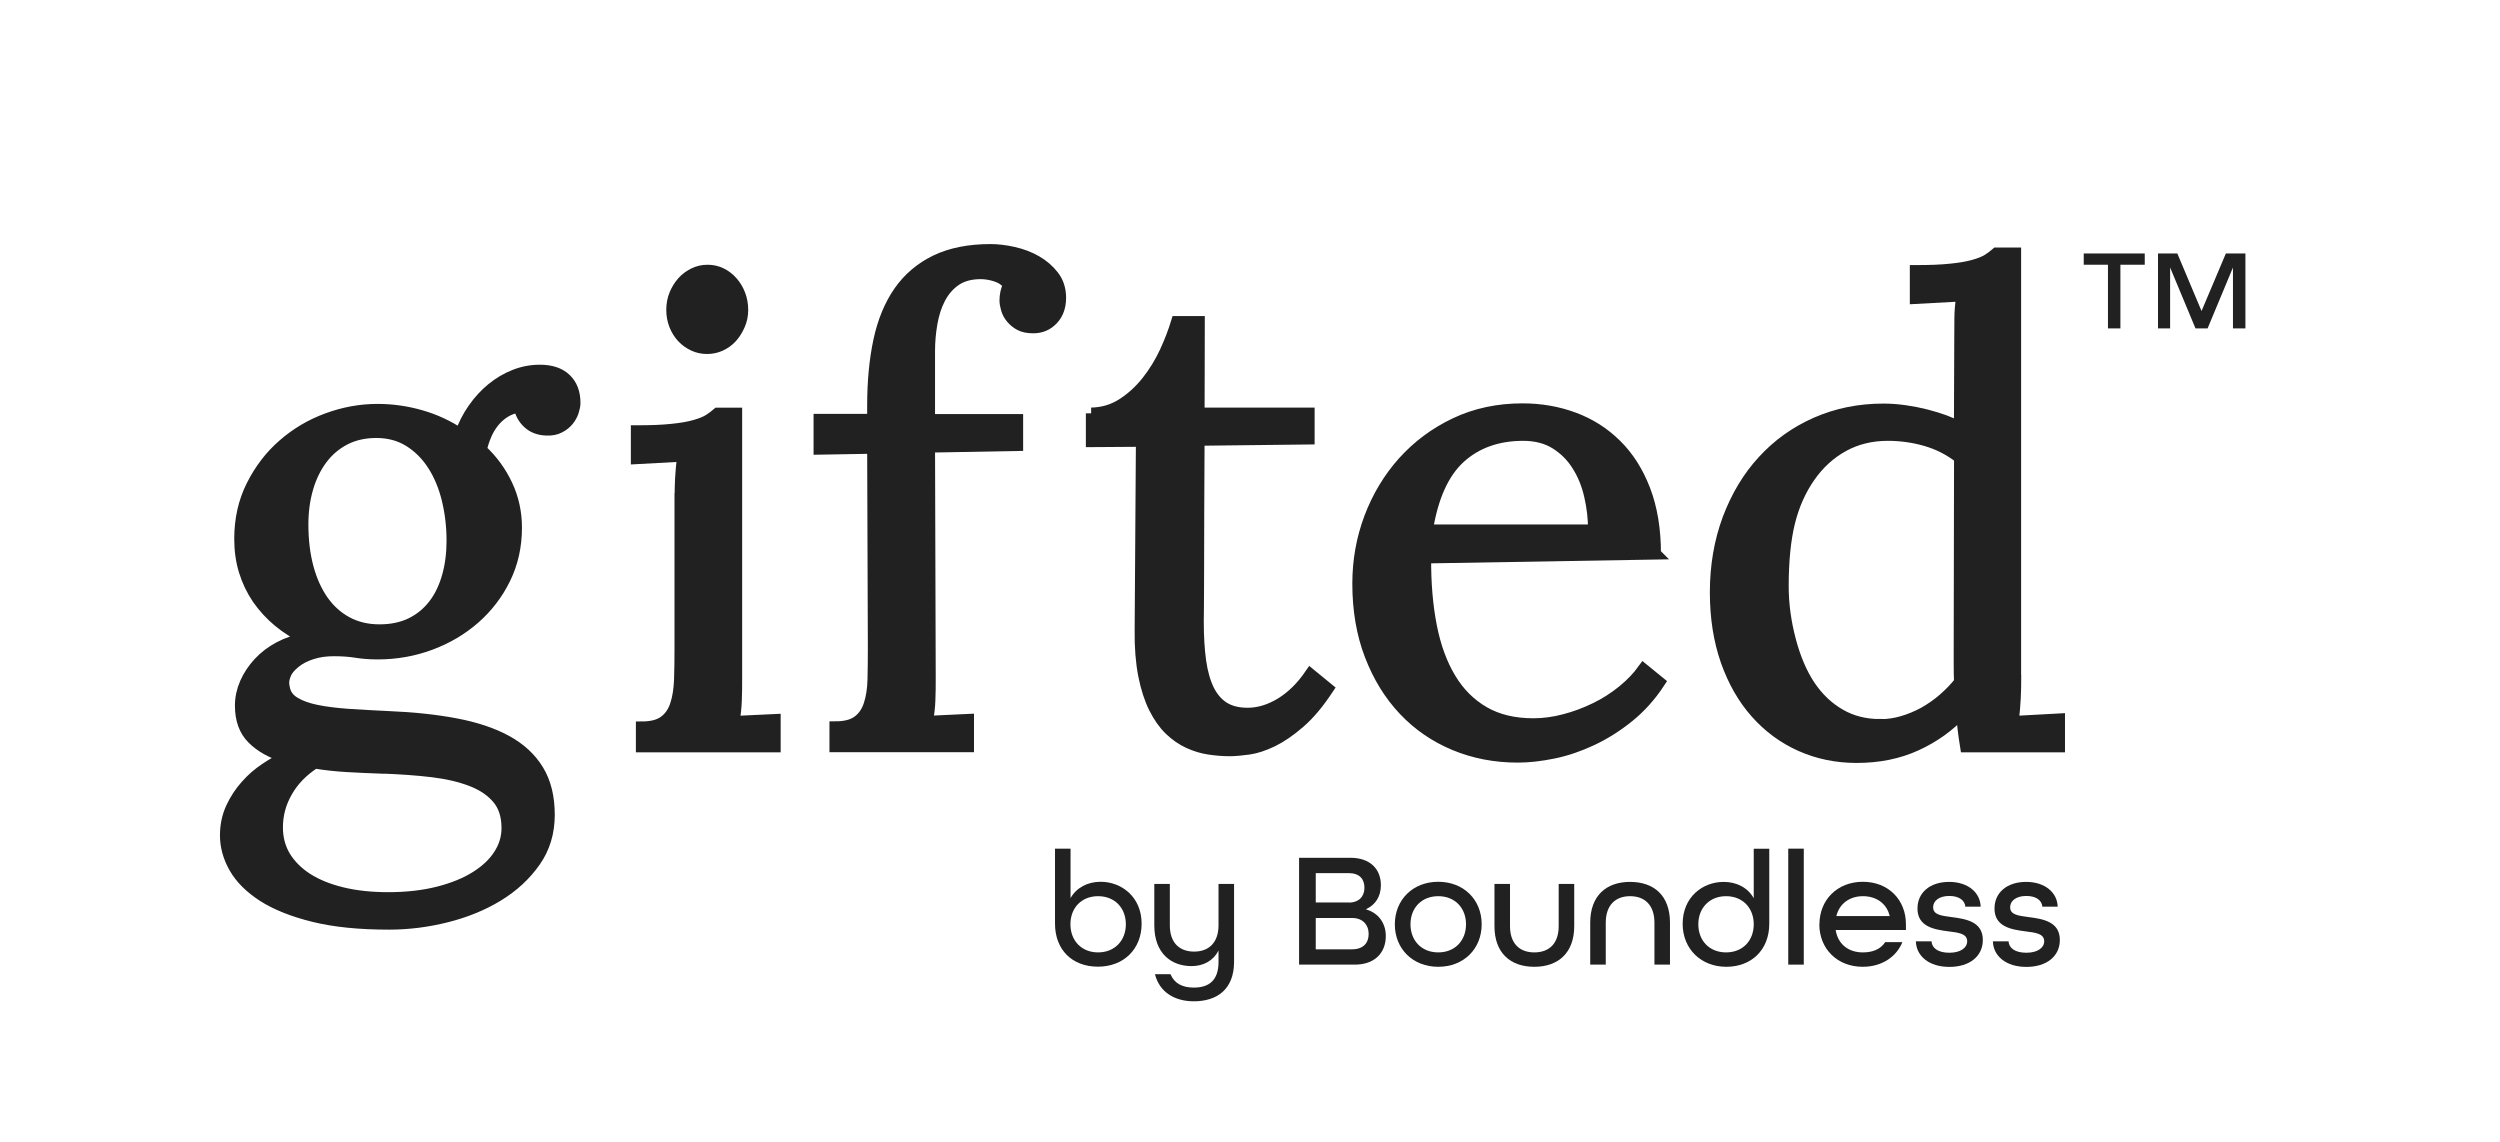
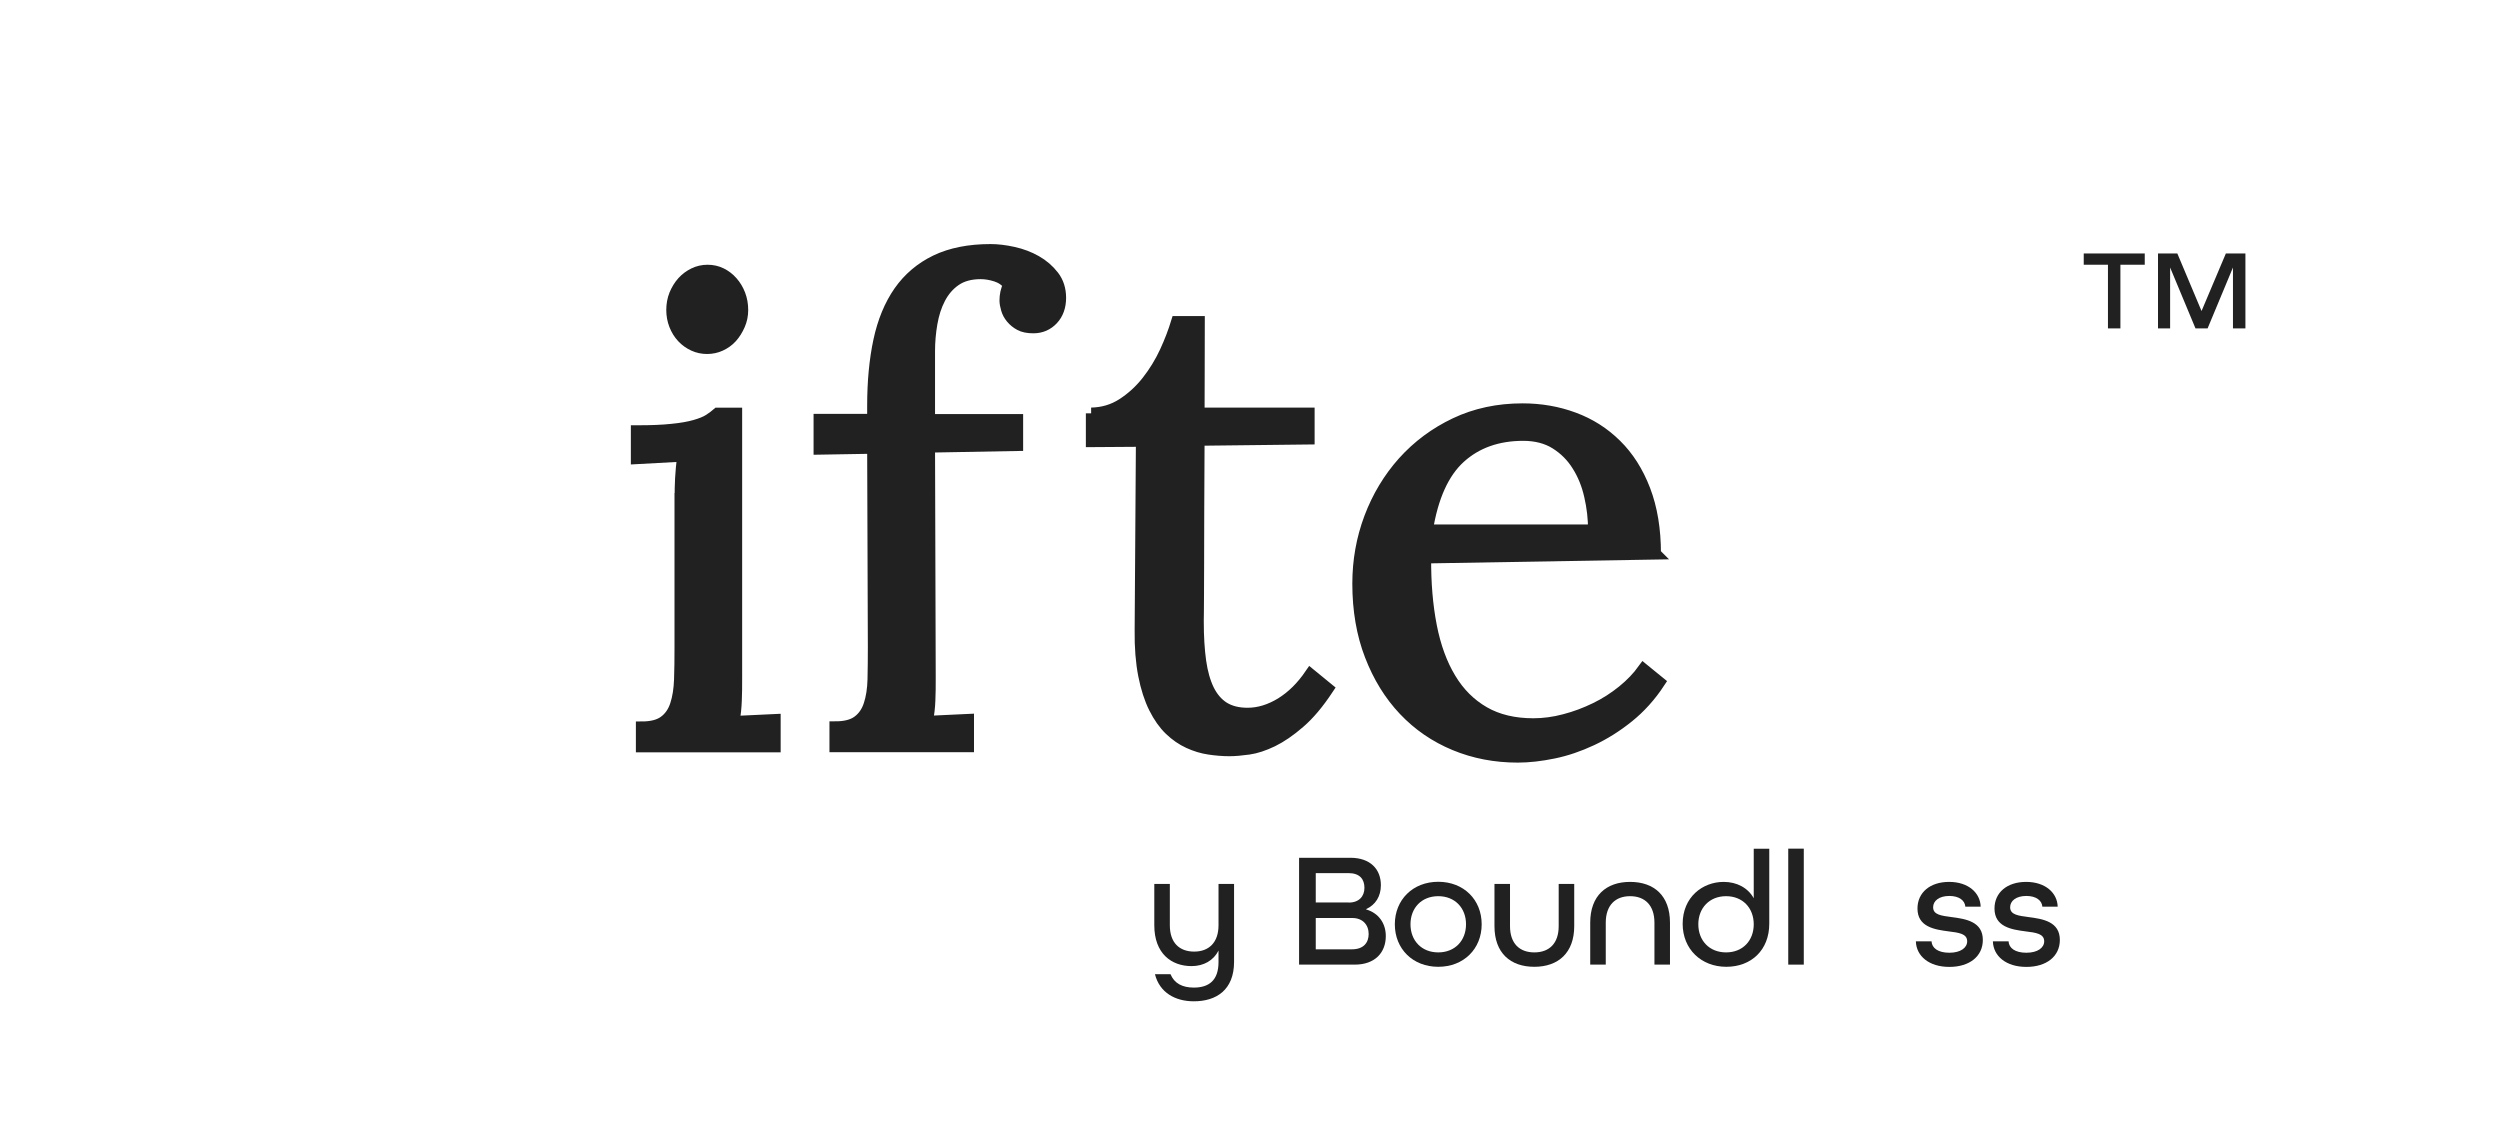
<svg xmlns="http://www.w3.org/2000/svg" id="Gifted" viewBox="0 0 218.79 99.91">
  <defs>
    <style>
      .cls-1, .cls-2 {
        fill: #212122;
      }

      .cls-2 {
        stroke: #212122;
        stroke-miterlimit: 10;
      }
    </style>
  </defs>
  <g id="Dark">
    <g>
-       <path class="cls-1" d="M92.33,80.83v-6.56h1.36v4.33c.51-.91,1.49-1.43,2.63-1.43,1.84,0,3.59,1.33,3.59,3.67,0,2.22-1.57,3.76-3.82,3.76s-3.76-1.47-3.76-3.77ZM98.53,80.89c0-1.43-.97-2.46-2.43-2.46s-2.42,1.03-2.42,2.46.97,2.46,2.42,2.46,2.43-1.03,2.43-2.46Z" />
      <path class="cls-1" d="M101.08,85.26h1.36c.33.8,1.03,1.17,2.04,1.17,1.32,0,2.16-.63,2.16-2.23v-1.01c-.44.87-1.3,1.36-2.36,1.36-1.76,0-3.26-1.1-3.26-3.57v-3.62h1.36v3.62c0,1.53.84,2.3,2.13,2.3s2.13-.8,2.13-2.3v-3.62h1.36v6.82c0,2.46-1.56,3.45-3.52,3.45-1.63,0-2.99-.76-3.4-2.36Z" />
      <path class="cls-1" d="M113.69,75.07h4.5c1.73,0,2.66,1,2.66,2.4,0,.97-.47,1.72-1.29,2.09v.03c1.07.31,1.72,1.19,1.72,2.33,0,1.44-.94,2.5-2.72,2.5h-4.87v-9.35ZM118.04,78.99c.89,0,1.37-.54,1.37-1.29s-.4-1.29-1.4-1.29h-2.86v2.57h2.89ZM118.32,83.08c1.03,0,1.46-.6,1.46-1.34,0-.81-.53-1.4-1.43-1.4h-3.2v2.74h3.17Z" />
      <path class="cls-1" d="M122.07,80.89c0-2.14,1.57-3.72,3.8-3.72s3.8,1.57,3.8,3.72-1.57,3.72-3.8,3.72-3.8-1.57-3.8-3.72ZM128.3,80.89c0-1.43-.97-2.46-2.43-2.46s-2.43,1.03-2.43,2.46.97,2.46,2.43,2.46,2.43-1.03,2.43-2.46Z" />
      <path class="cls-1" d="M130.79,81.05v-3.69h1.36v3.69c0,1.53.84,2.3,2.13,2.3s2.13-.77,2.13-2.3v-3.69h1.36v3.69c0,2.34-1.4,3.56-3.49,3.56s-3.49-1.2-3.49-3.56Z" />
      <path class="cls-1" d="M139.17,80.75c0-2.36,1.4-3.57,3.49-3.57s3.49,1.2,3.49,3.57v3.67h-1.36v-3.67c0-1.53-.84-2.32-2.13-2.32s-2.13.79-2.13,2.32v3.67h-1.36v-3.67Z" />
      <path class="cls-1" d="M147.26,80.85c0-2.34,1.74-3.67,3.59-3.67,1.14,0,2.12.51,2.63,1.43v-4.33h1.36v6.56c0,2.3-1.57,3.77-3.76,3.77s-3.82-1.54-3.82-3.76ZM153.48,80.89c0-1.43-.97-2.46-2.42-2.46s-2.43,1.03-2.43,2.46.97,2.46,2.43,2.46,2.42-1.03,2.42-2.46Z" />
      <path class="cls-1" d="M156.5,74.27h1.36v10.15h-1.36v-10.15Z" />
-       <path class="cls-1" d="M159.23,80.89c0-2.14,1.57-3.72,3.8-3.72s3.77,1.57,3.77,3.72v.5h-6.15c.2,1.26,1.14,1.96,2.37,1.96.91,0,1.56-.29,1.97-.9h1.5c-.54,1.32-1.83,2.16-3.47,2.16-2.23,0-3.8-1.57-3.8-3.72ZM165.38,80.17c-.27-1.13-1.2-1.74-2.34-1.74s-2.06.63-2.33,1.74h4.67Z" />
      <path class="cls-1" d="M167.67,82.38h1.37c.03.59.57,1,1.56,1s1.56-.44,1.56-1c0-.67-.74-.76-1.63-.87-1.23-.16-2.72-.39-2.72-2,0-1.39,1.09-2.33,2.77-2.33s2.73.96,2.76,2.17h-1.34c-.04-.54-.54-.94-1.4-.94-.9,0-1.42.43-1.42.99,0,.67.74.74,1.62.86,1.23.16,2.73.39,2.73,2,0,1.43-1.16,2.36-2.93,2.36s-2.89-.94-2.93-2.23Z" />
      <path class="cls-1" d="M174.41,82.38h1.37c.03.59.57,1,1.56,1s1.56-.44,1.56-1c0-.67-.74-.76-1.63-.87-1.23-.16-2.72-.39-2.72-2,0-1.39,1.09-2.33,2.77-2.33s2.73.96,2.76,2.17h-1.34c-.04-.54-.54-.94-1.4-.94-.9,0-1.42.43-1.42.99,0,.67.74.74,1.62.86,1.23.16,2.73.39,2.73,2,0,1.43-1.16,2.36-2.93,2.36s-2.89-.94-2.93-2.23Z" />
    </g>
    <path class="cls-1" d="M184.48,23.17h-2.12v-.99h5.34v.99h-2.13v5.57h-1.09v-5.57ZM188.86,22.18h1.69l2.12,5.04,2.13-5.04h1.71v6.56h-1.09v-5.33l-2.22,5.33h-1.06l-2.22-5.33v5.33h-1.06v-6.56Z" />
    <g>
-       <path class="cls-2" d="M45.45,35.6c-.48.07-.91.23-1.28.46-.37.23-.7.53-.98.88-.28.35-.51.74-.68,1.16-.18.42-.31.84-.4,1.27.95.88,1.7,1.9,2.25,3.07.55,1.17.82,2.42.82,3.74,0,1.62-.33,3.1-.99,4.45-.66,1.35-1.55,2.51-2.67,3.49s-2.41,1.74-3.87,2.28c-1.46.54-2.99.81-4.59.81-.71,0-1.34-.05-1.89-.14-.55-.09-1.2-.14-1.94-.14s-1.35.09-1.94.28c-.59.19-1.08.44-1.48.77-.4.33-.67.64-.8.95-.13.31-.2.57-.2.8s.04.46.11.7c.13.45.43.81.91,1.09s1.09.5,1.86.66c.76.16,1.67.27,2.72.35,1.05.07,2.24.14,3.56.2,2.2.09,4.17.3,5.91.63,1.74.33,3.22.82,4.43,1.48,1.21.66,2.14,1.52,2.78,2.57.64,1.05.96,2.35.96,3.9s-.41,2.91-1.24,4.09c-.83,1.18-1.91,2.18-3.24,2.99-1.33.81-2.83,1.42-4.5,1.84-1.67.42-3.35.63-5.04.63-2.57,0-4.76-.22-6.58-.67s-3.29-1.04-4.43-1.77c-1.14-.74-1.96-1.56-2.49-2.49-.52-.92-.78-1.86-.78-2.81,0-.88.17-1.68.5-2.4s.76-1.38,1.27-1.95c.51-.58,1.08-1.08,1.7-1.49.62-.42,1.22-.76,1.8-1.02-1.23-.37-2.2-.91-2.9-1.61-.71-.7-1.06-1.66-1.06-2.89,0-.67.14-1.33.42-1.97s.67-1.23,1.17-1.77c.5-.54,1.1-1,1.8-1.37.7-.37,1.47-.63,2.3-.78-.88-.41-1.67-.91-2.37-1.49-.71-.59-1.31-1.25-1.82-1.98-.5-.74-.89-1.54-1.16-2.42-.27-.87-.4-1.82-.4-2.82,0-1.71.35-3.27,1.05-4.66s1.61-2.59,2.74-3.57c1.13-.99,2.41-1.75,3.85-2.28,1.44-.53,2.91-.8,4.4-.8,1.28,0,2.55.18,3.8.54,1.25.36,2.4.9,3.46,1.61.28-.8.66-1.55,1.14-2.23.48-.69,1.03-1.28,1.63-1.77.6-.49,1.26-.88,1.97-1.16.71-.28,1.44-.42,2.21-.42.97,0,1.72.25,2.25.75s.8,1.2.8,2.09c0,.22-.05.47-.14.75-.09.28-.24.54-.43.78-.2.24-.45.45-.77.61-.32.17-.7.24-1.14.22-.65-.02-1.18-.22-1.59-.6-.41-.38-.67-.85-.78-1.41ZM33.44,67.21c-1.06-.04-2.09-.08-3.07-.14-.99-.06-1.93-.16-2.82-.31-1.06.69-1.88,1.52-2.44,2.51-.57.98-.85,2.03-.85,3.15,0,.95.23,1.8.68,2.55.46.75,1.11,1.4,1.95,1.94.85.54,1.87.95,3.07,1.24,1.2.29,2.54.43,4.01.43,1.64,0,3.1-.17,4.4-.5,1.29-.33,2.39-.78,3.28-1.34.89-.56,1.57-1.2,2.04-1.94.47-.73.7-1.51.7-2.33,0-1.06-.27-1.92-.82-2.58-.55-.66-1.31-1.18-2.29-1.56-.98-.38-2.13-.65-3.46-.81-1.33-.16-2.79-.26-4.37-.32ZM32.94,37.83c-1.02,0-1.94.2-2.74.61-.8.41-1.48.98-2.02,1.7-.55.73-.97,1.58-1.26,2.57-.29.99-.43,2.05-.43,3.18,0,1.38.15,2.63.45,3.76.3,1.13.74,2.1,1.31,2.92.58.82,1.28,1.45,2.12,1.9s1.79.67,2.85.67,1.99-.2,2.78-.59c.79-.39,1.45-.94,1.98-1.63s.93-1.53,1.2-2.49c.27-.96.4-2,.4-3.11,0-1.25-.14-2.45-.42-3.6-.28-1.15-.7-2.16-1.26-3.03s-1.25-1.56-2.08-2.08c-.83-.52-1.79-.78-2.89-.78Z" />
      <path class="cls-2" d="M59.54,43.61c0-.6.01-1.17.04-1.73s.09-1.22.18-1.98l-4.05.22v-2.4c1.25,0,2.28-.04,3.1-.13.82-.08,1.49-.2,2.01-.35.52-.15.93-.31,1.21-.49.29-.18.54-.37.77-.57h1.65v23.1c0,.76,0,1.44-.03,2.02-.02.59-.08,1.21-.2,1.86l3.6-.17v2.35h-11.67v-1.7c.87,0,1.54-.17,2-.52.46-.34.79-.82.99-1.44.2-.61.32-1.35.35-2.21.03-.86.04-1.8.04-2.82v-13.04ZM64.98,27.13c0,.47-.09.9-.27,1.31-.18.41-.4.77-.68,1.08s-.61.54-.98.71c-.37.17-.76.25-1.17.25s-.8-.08-1.17-.25c-.37-.17-.7-.4-.99-.71-.29-.31-.51-.67-.67-1.08-.16-.41-.24-.85-.24-1.31s.08-.94.25-1.35.4-.79.68-1.1c.29-.32.62-.56.99-.74.37-.18.77-.27,1.2-.27s.82.09,1.19.27c.36.18.68.42.96.74.28.32.5.68.66,1.1.16.42.24.87.24,1.35Z" />
      <path class="cls-2" d="M88.29,24.93c-.28-.37-.66-.63-1.13-.78-.47-.15-.92-.22-1.33-.22-.89,0-1.63.2-2.21.6-.58.4-1.03.93-1.37,1.58-.34.65-.57,1.38-.71,2.19s-.21,1.62-.21,2.44v6h7.71v2.23l-7.71.14.06,20.16c0,.76,0,1.44-.03,2.02-.02.59-.09,1.21-.22,1.86l3.6-.17v2.35h-11.65v-1.7c.87,0,1.54-.17,2-.52.46-.34.79-.82.99-1.44.2-.61.32-1.35.34-2.21.02-.86.03-1.8.03-2.82l-.06-17.43-4.69.08v-2.57h4.69v-1.2c0-2.12.18-4.03.54-5.71.36-1.68.95-3.11,1.77-4.29.82-1.17,1.89-2.08,3.2-2.71,1.31-.63,2.91-.95,4.79-.95.61,0,1.28.08,2,.24.72.16,1.38.41,1.98.75.6.34,1.11.78,1.52,1.31.41.53.61,1.17.61,1.91s-.22,1.39-.67,1.87c-.45.48-1.01.73-1.7.73-.48,0-.88-.08-1.17-.24-.3-.16-.54-.36-.74-.6-.2-.24-.34-.5-.42-.78s-.13-.53-.13-.75.02-.45.07-.68c.05-.23.13-.47.24-.71Z" />
      <path class="cls-2" d="M95.5,36.17c1.01-.02,1.92-.29,2.74-.82.82-.53,1.54-1.19,2.16-1.98.62-.79,1.15-1.65,1.58-2.58.43-.93.76-1.81,1.01-2.63h1.95c0,1.53,0,2.95-.01,4.27,0,1.32-.01,2.57-.01,3.74h9.63v2.23l-9.63.11c-.02,2.48-.03,4.59-.03,6.34s0,3.21-.01,4.38c0,1.17-.01,2.1-.01,2.78s0,1.2-.01,1.55c0,.35-.01.58-.01.68v.18c0,1.3.07,2.45.21,3.45.14,1,.38,1.83.71,2.51.34.68.78,1.19,1.33,1.54.55.34,1.24.52,2.08.52.99,0,1.96-.3,2.93-.89.97-.6,1.82-1.44,2.57-2.54l1.54,1.26c-.84,1.27-1.67,2.26-2.5,2.97-.83.72-1.62,1.26-2.36,1.62-.75.36-1.44.59-2.08.68-.64.09-1.21.14-1.69.14-.58,0-1.17-.05-1.77-.14-.61-.09-1.2-.27-1.79-.54s-1.14-.65-1.65-1.14c-.51-.49-.96-1.13-1.35-1.91s-.7-1.73-.92-2.85-.33-2.44-.31-3.97l.11-16.53-4.38.03v-2.46Z" />
      <path class="cls-2" d="M144.88,48.47l-20.13.34c-.02,2.2.15,4.2.5,5.99.35,1.79.91,3.32,1.68,4.59.76,1.27,1.75,2.25,2.95,2.94s2.64,1.03,4.31,1.03c.89,0,1.81-.12,2.74-.37.93-.24,1.83-.58,2.69-1,.87-.42,1.66-.93,2.39-1.52.73-.59,1.33-1.22,1.82-1.9l1.4,1.14c-.78,1.19-1.69,2.2-2.72,3.03-1.03.83-2.1,1.5-3.21,2.02-1.11.52-2.22.9-3.34,1.13-1.12.23-2.16.35-3.13.35-1.97,0-3.81-.35-5.52-1.06s-3.18-1.72-4.43-3.04c-1.25-1.32-2.23-2.91-2.95-4.78-.72-1.86-1.08-3.96-1.08-6.28,0-2.01.34-3.93,1.03-5.77.69-1.83,1.67-3.46,2.93-4.87,1.27-1.41,2.78-2.54,4.55-3.38,1.77-.84,3.73-1.26,5.89-1.26,1.58,0,3.08.26,4.48.78,1.41.52,2.64,1.3,3.7,2.35,1.06,1.04,1.9,2.36,2.51,3.95s.92,3.45.92,5.57ZM133.31,38.08c-2.23,0-4.08.65-5.53,1.96-1.45,1.31-2.41,3.43-2.88,6.36h14.58c0-1-.11-2-.34-2.99-.22-.99-.58-1.88-1.08-2.67-.49-.79-1.13-1.43-1.91-1.92s-1.73-.74-2.85-.74Z" />
-       <path class="cls-2" d="M176.39,59.28c0,.6-.01,1.2-.04,1.8-.03.61-.09,1.3-.18,2.08l4.05-.22v2.4h-8.18c-.09-.56-.17-1.08-.22-1.56-.06-.48-.1-.96-.14-1.42-1.1,1.19-2.43,2.14-3.98,2.85-1.55.71-3.29,1.06-5.21,1.06-1.77,0-3.4-.34-4.9-1.01-1.5-.67-2.8-1.63-3.91-2.88-1.11-1.25-1.97-2.76-2.6-4.54-.62-1.78-.94-3.77-.94-5.99,0-2.33.37-4.47,1.1-6.44.74-1.96,1.75-3.66,3.06-5.08,1.3-1.42,2.85-2.53,4.65-3.32,1.8-.79,3.76-1.19,5.88-1.19.63,0,1.27.05,1.9.14.63.09,1.24.21,1.83.36.59.15,1.13.32,1.63.5.5.19.94.38,1.31.59l.03-7.82c0-.6,0-1.17.01-1.73,0-.56.06-1.22.15-1.98l-4.05.22v-2.4c1.25,0,2.28-.04,3.1-.13.82-.08,1.49-.2,2.01-.35.52-.15.93-.31,1.21-.49.29-.18.54-.37.77-.57h1.65v37.11ZM164.55,63.44c.63,0,1.28-.09,1.93-.28.65-.19,1.28-.45,1.89-.78.6-.34,1.17-.73,1.7-1.19.53-.46,1.01-.95,1.44-1.49-.02-.47-.03-.96-.03-1.48v-1.68l.03-16.48c-.91-.71-1.91-1.21-2.99-1.52-1.08-.31-2.19-.46-3.32-.46-1.43,0-2.73.32-3.88.95-1.15.63-2.14,1.53-2.95,2.69-.81,1.16-1.4,2.49-1.77,3.98-.37,1.49-.56,3.36-.56,5.61,0,1.55.21,3.11.63,4.71s.99,2.92,1.7,3.99c.72,1.07,1.59,1.91,2.63,2.51,1.03.61,2.22.91,3.56.91Z" />
    </g>
  </g>
</svg>